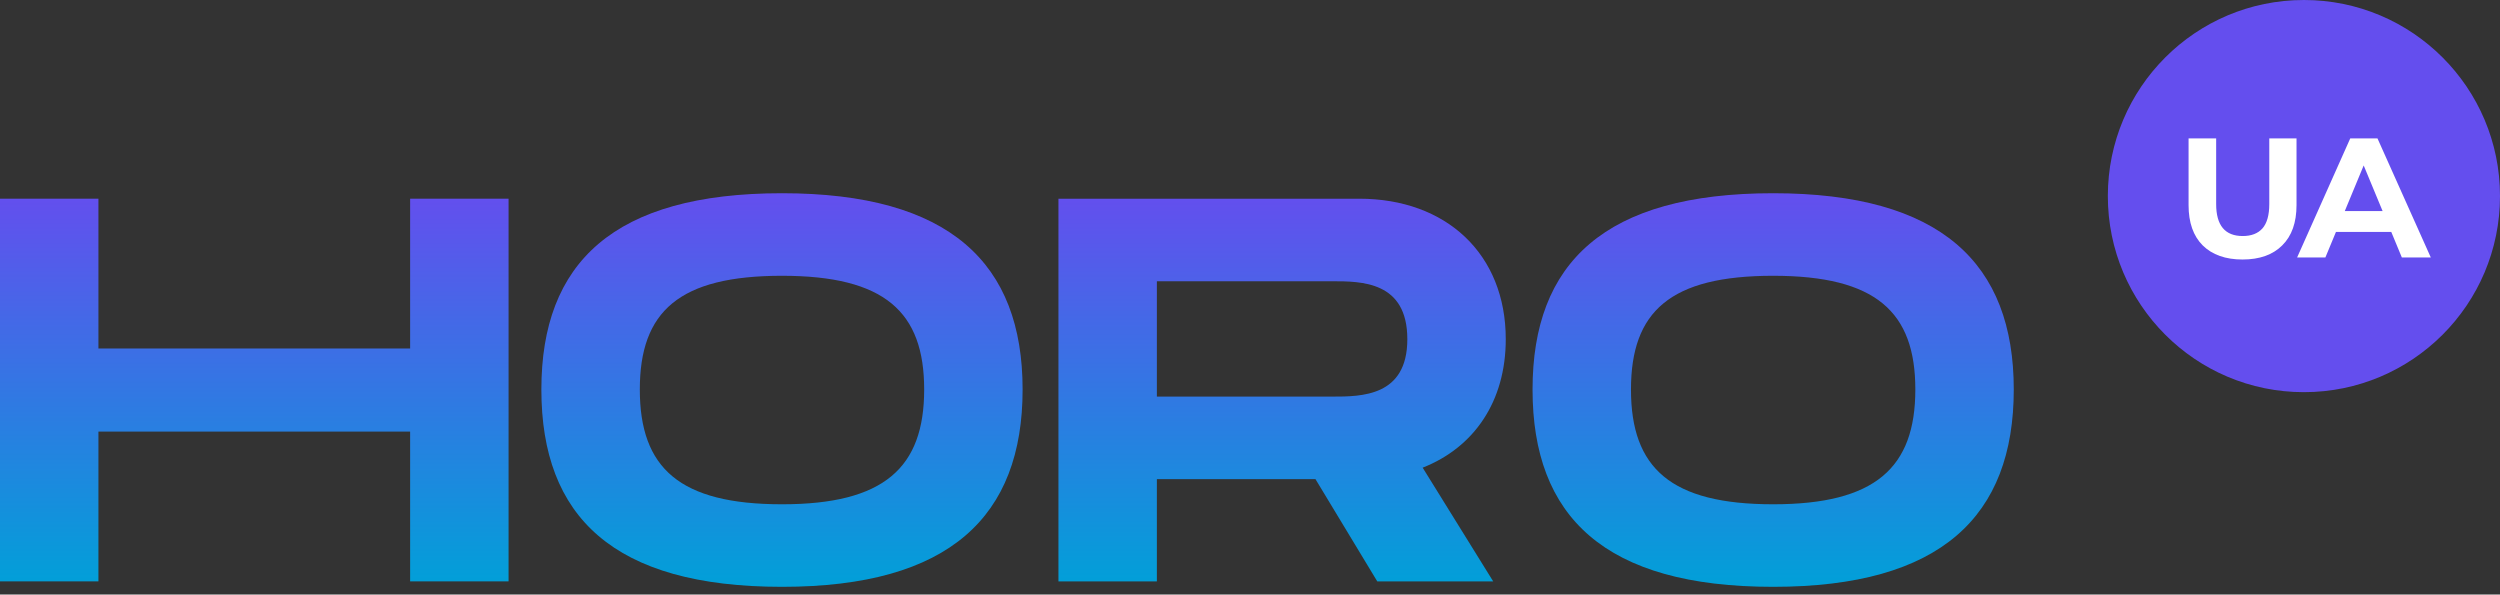
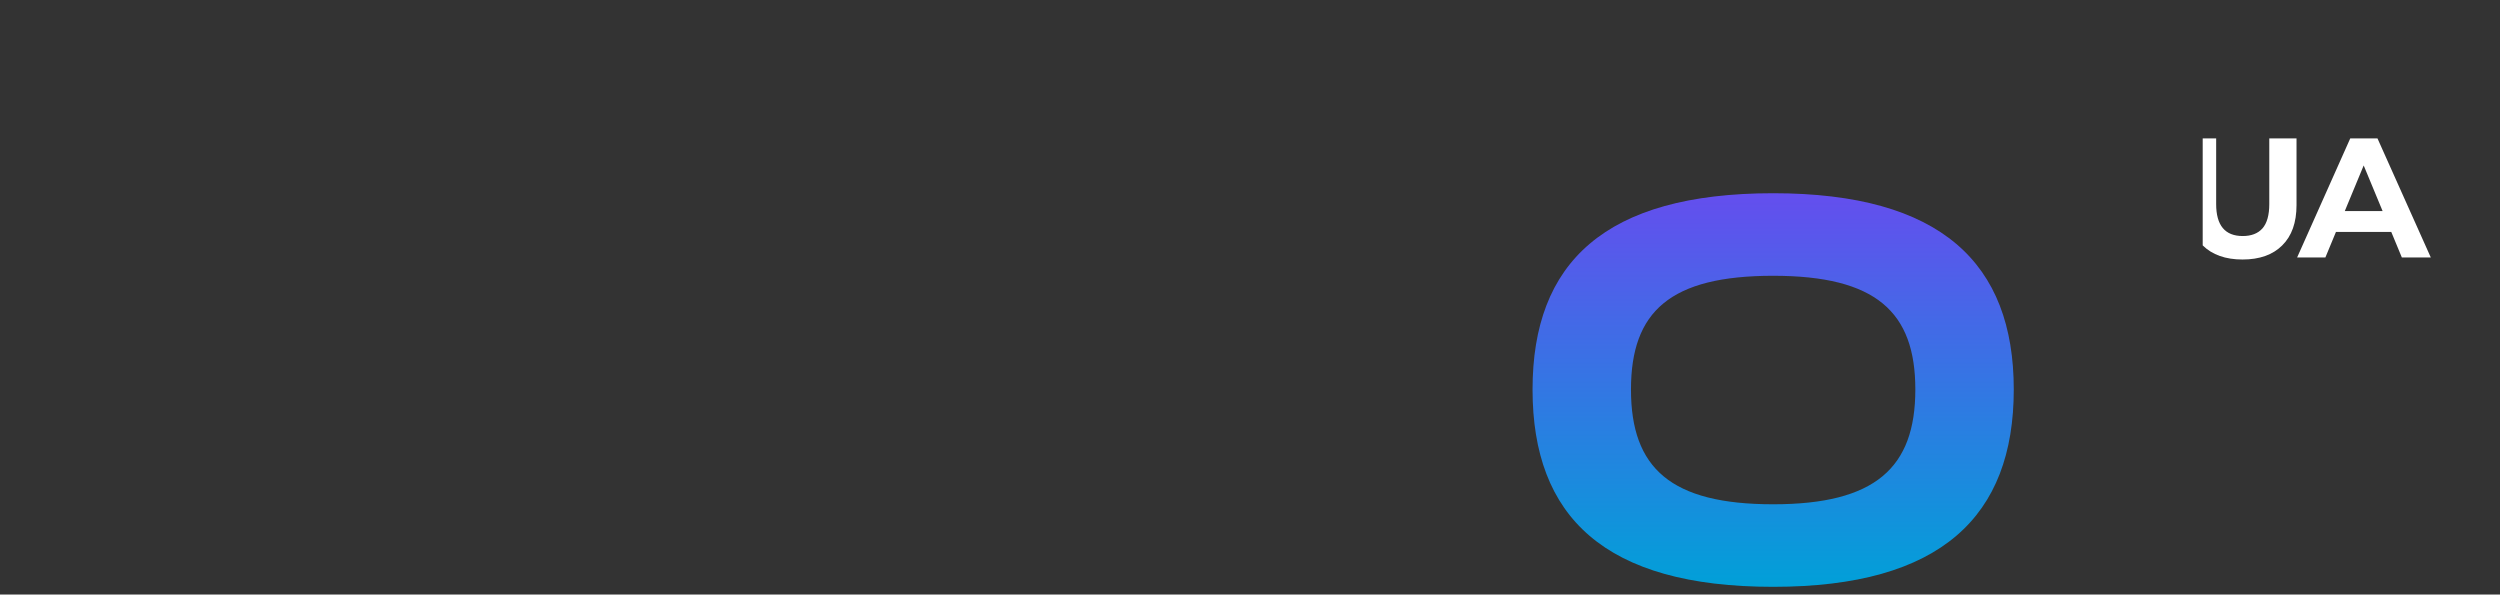
<svg xmlns="http://www.w3.org/2000/svg" width="164" height="39" viewBox="0 0 164 39" fill="none">
  <rect x="0" y="0" width="164" height="39" fill="#333333" stroke="none" />
-   <circle cx="151.137" cy="12.863" r="12.863" fill="#644EEE" />
-   <path d="M147.111 17.024C145.994 17.024 145.123 16.715 144.497 16.098C143.879 15.481 143.57 14.599 143.57 13.454V9.08H145.38V13.387C145.38 14.785 145.961 15.484 147.123 15.484C147.688 15.484 148.12 15.317 148.418 14.982C148.716 14.64 148.865 14.108 148.865 13.387V9.08H150.652V13.454C150.652 14.599 150.34 15.481 149.714 16.098C149.096 16.715 148.228 17.024 147.111 17.024Z" fill="white" />
+   <path d="M147.111 17.024C145.994 17.024 145.123 16.715 144.497 16.098V9.08H145.38V13.387C145.38 14.785 145.961 15.484 147.123 15.484C147.688 15.484 148.12 15.317 148.418 14.982C148.716 14.64 148.865 14.108 148.865 13.387V9.08H150.652V13.454C150.652 14.599 150.34 15.481 149.714 16.098C149.096 16.715 148.228 17.024 147.111 17.024Z" fill="white" />
  <path d="M156.868 15.217H153.238L152.545 16.89H150.691L154.176 9.08H155.963L159.46 16.89H157.561L156.868 15.217ZM156.298 13.844L155.058 10.854L153.819 13.844H156.298Z" fill="white" />
-   <path d="M26.905 13.035V22.861H6.457V13.035H0V38.138H6.457V28.312H26.905V38.138H33.362V13.035H26.905Z" fill="url(#paint0_linear)" />
-   <path d="M51.299 38.496C62.312 38.496 67.083 33.87 67.083 25.551C67.083 17.267 62.312 12.676 51.299 12.676C40.25 12.676 35.514 17.231 35.514 25.551C35.514 33.906 40.25 38.496 51.299 38.496ZM51.299 33.081C44.59 33.081 41.972 30.715 41.972 25.551C41.972 20.422 44.554 18.091 51.299 18.091C58.043 18.091 60.626 20.458 60.626 25.551C60.626 30.679 58.007 33.081 51.299 33.081Z" fill="url(#paint1_linear)" />
-   <path d="M98.778 22.251C98.778 16.657 94.868 13.035 89.164 13.035H69.434V38.138H75.891V31.432H86.295L90.348 38.138H97.953L93.326 30.679C96.698 29.352 98.778 26.34 98.778 22.251ZM75.891 18.45H87.371C89.308 18.45 92.321 18.45 92.321 22.251C92.321 26.017 89.308 26.017 87.371 26.017H75.891V18.45Z" fill="url(#paint2_linear)" />
  <path d="M116.319 38.496C127.332 38.496 132.103 33.87 132.103 25.551C132.103 17.267 127.332 12.676 116.319 12.676C105.27 12.676 100.535 17.231 100.535 25.551C100.535 33.906 105.27 38.496 116.319 38.496ZM116.319 33.081C109.61 33.081 106.992 30.715 106.992 25.551C106.992 20.422 109.575 18.091 116.319 18.091C123.063 18.091 125.646 20.458 125.646 25.551C125.646 30.679 123.027 33.081 116.319 33.081Z" fill="url(#paint3_linear)" />
  <defs>
    <linearGradient id="paint0_linear" x1="66.052" y1="12.676" x2="66.052" y2="38.496" gradientUnits="userSpaceOnUse">
      <stop stop-color="#644EEE" />
      <stop offset="1" stop-color="#01A0D8" />
    </linearGradient>
    <linearGradient id="paint1_linear" x1="66.052" y1="12.676" x2="66.052" y2="38.496" gradientUnits="userSpaceOnUse">
      <stop stop-color="#644EEE" />
      <stop offset="1" stop-color="#01A0D8" />
    </linearGradient>
    <linearGradient id="paint2_linear" x1="66.052" y1="12.676" x2="66.052" y2="38.496" gradientUnits="userSpaceOnUse">
      <stop stop-color="#644EEE" />
      <stop offset="1" stop-color="#01A0D8" />
    </linearGradient>
    <linearGradient id="paint3_linear" x1="66.052" y1="12.676" x2="66.052" y2="38.496" gradientUnits="userSpaceOnUse">
      <stop stop-color="#644EEE" />
      <stop offset="1" stop-color="#01A0D8" />
    </linearGradient>
  </defs>
</svg>